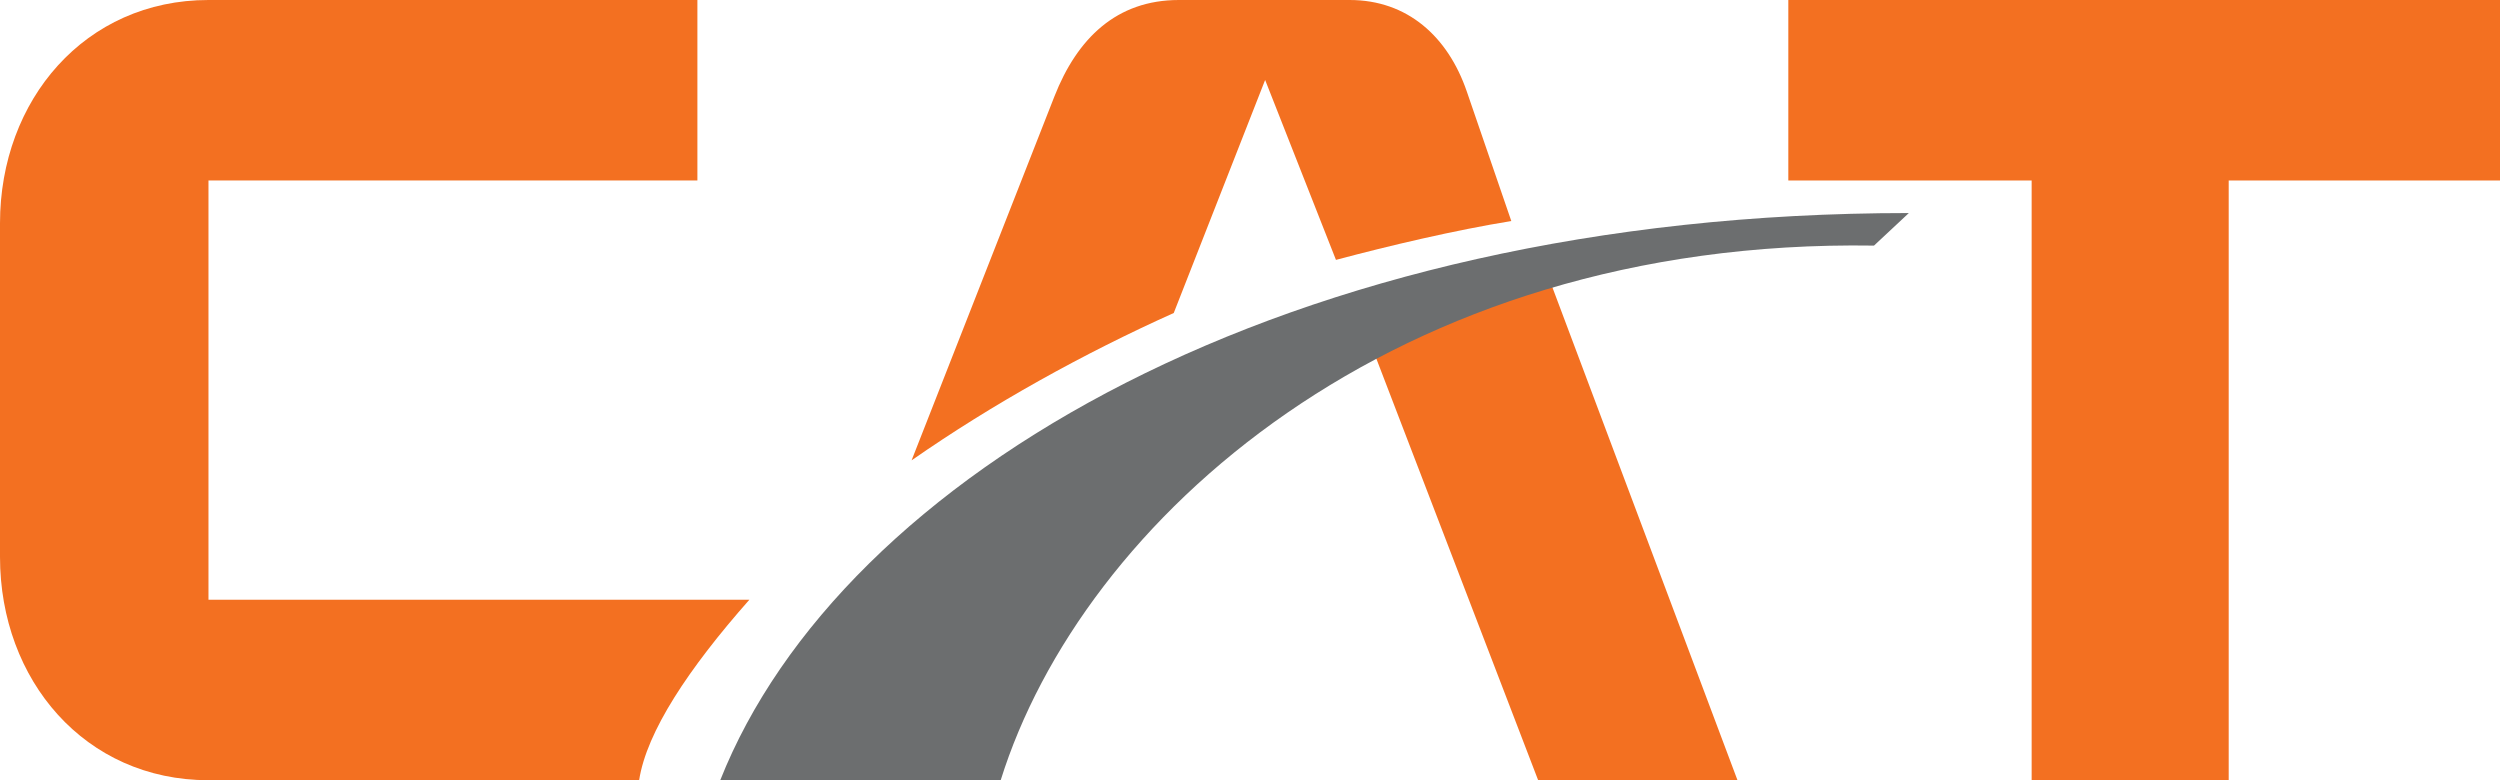
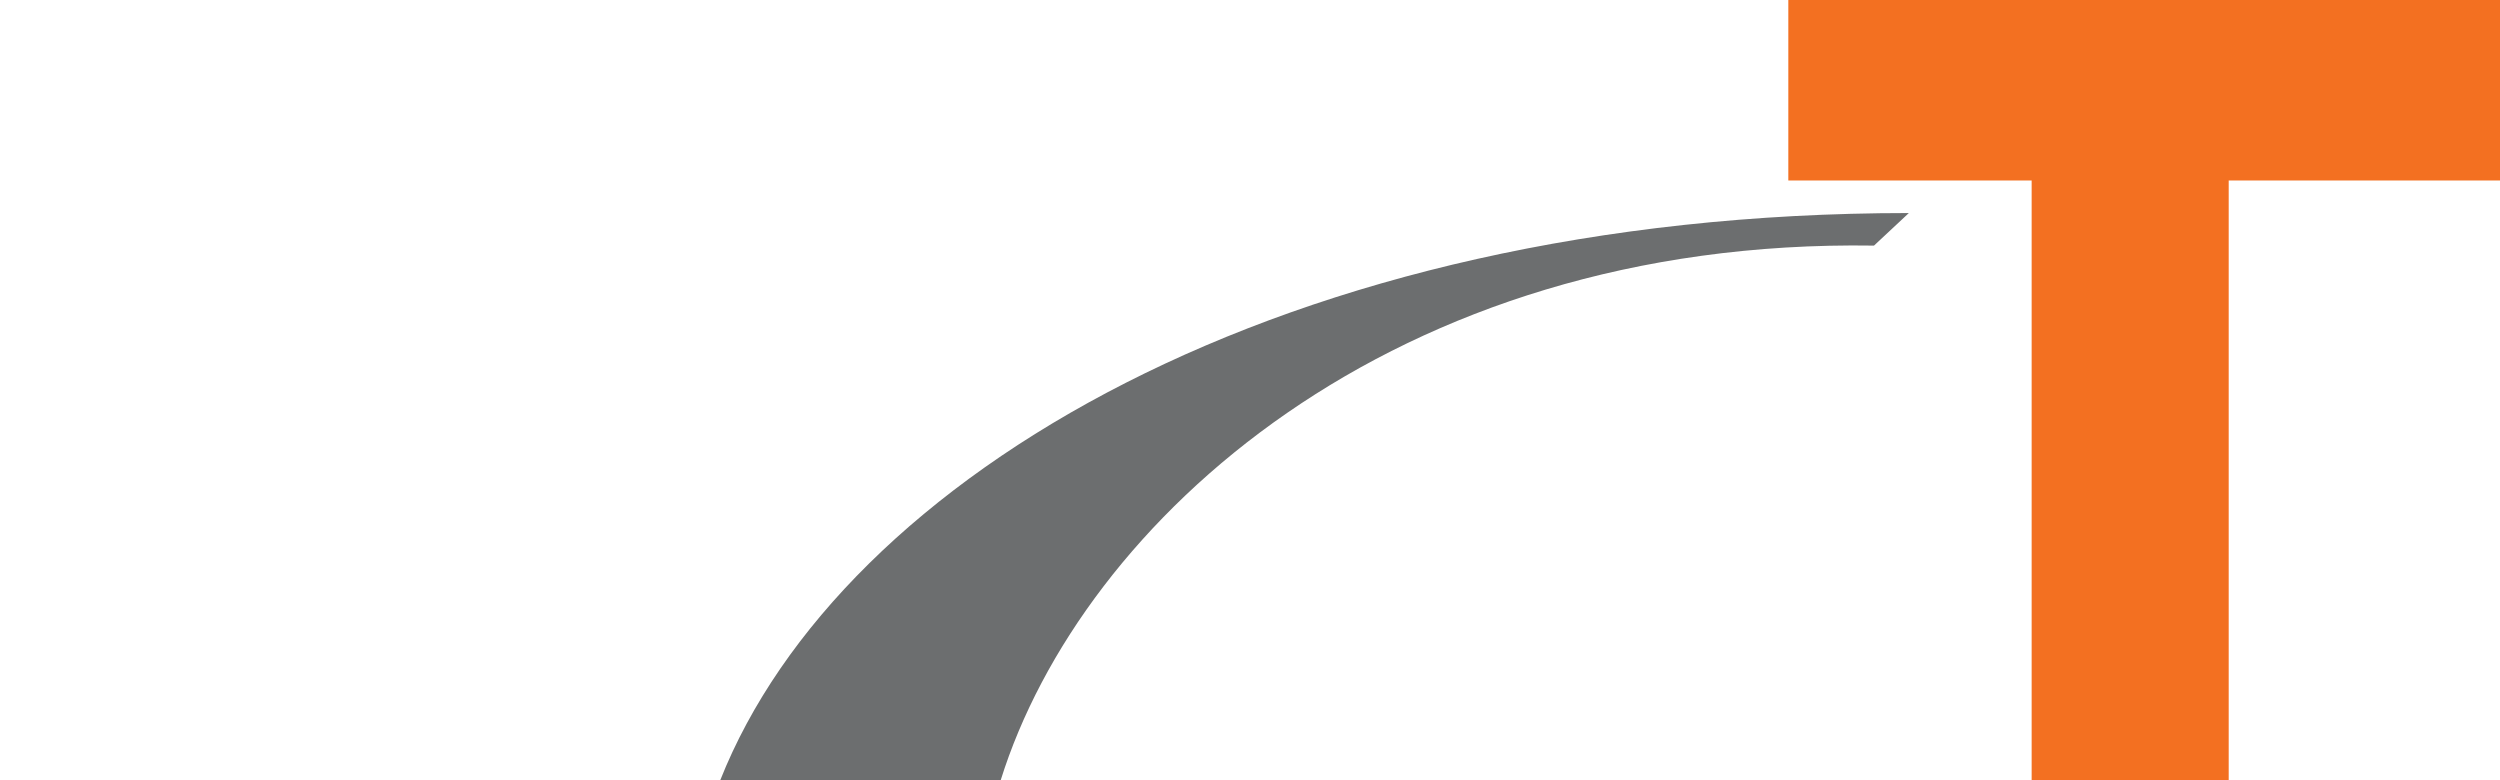
<svg xmlns="http://www.w3.org/2000/svg" version="1.1" id="Layer_1" x="0px" y="0px" viewBox="0 0 437.7 136.6" style="enable-background:new 0 0 437.7 136.6;" xml:space="preserve">
  <style type="text/css">
	.st0{fill:#F37021;}
	.st1{fill:#6C6E6F;}
</style>
  <g>
-     <path class="st0" d="M36.5,105V31.6h85.6V0H36.5C14.9,0,0,17.5,0,39.1v58.4c0,21.6,14.9,39.1,36.5,39.1h75.4   c1.3-8.5,8.7-19.6,19.3-31.6H36.5z" />
    <g>
      <g>
-         <polygon class="st0" points="270.1,45.8 238.9,57.4 269.3,136.6 304.2,136.6    " />
-         <path class="st0" d="M256.8,16c-3.3-9.6-10.4-16-20.5-16h-29.9c-10.9,0-17.8,6.7-21.8,16.9l-25,63.7     c14.2-9.9,30.1-18.7,45.9-25.8l16-40.8l12.4,31.5c9.4-2.5,20.8-5.2,30.7-6.8L256.8,16z" />
-       </g>
+         </g>
      <path class="st1" d="M126.1,136.6h49.1c14.2-45.4,68.6-94.9,152.9-93.6l6.1-5.7C225.1,37.3,147.2,83.4,126.1,136.6z" />
    </g>
    <polygon class="st0" points="437.7,0 313.1,0 313.1,31.6 355.7,31.6 355.7,136.6 390.2,136.6 390.2,31.6 437.7,31.6  " />
  </g>
</svg>